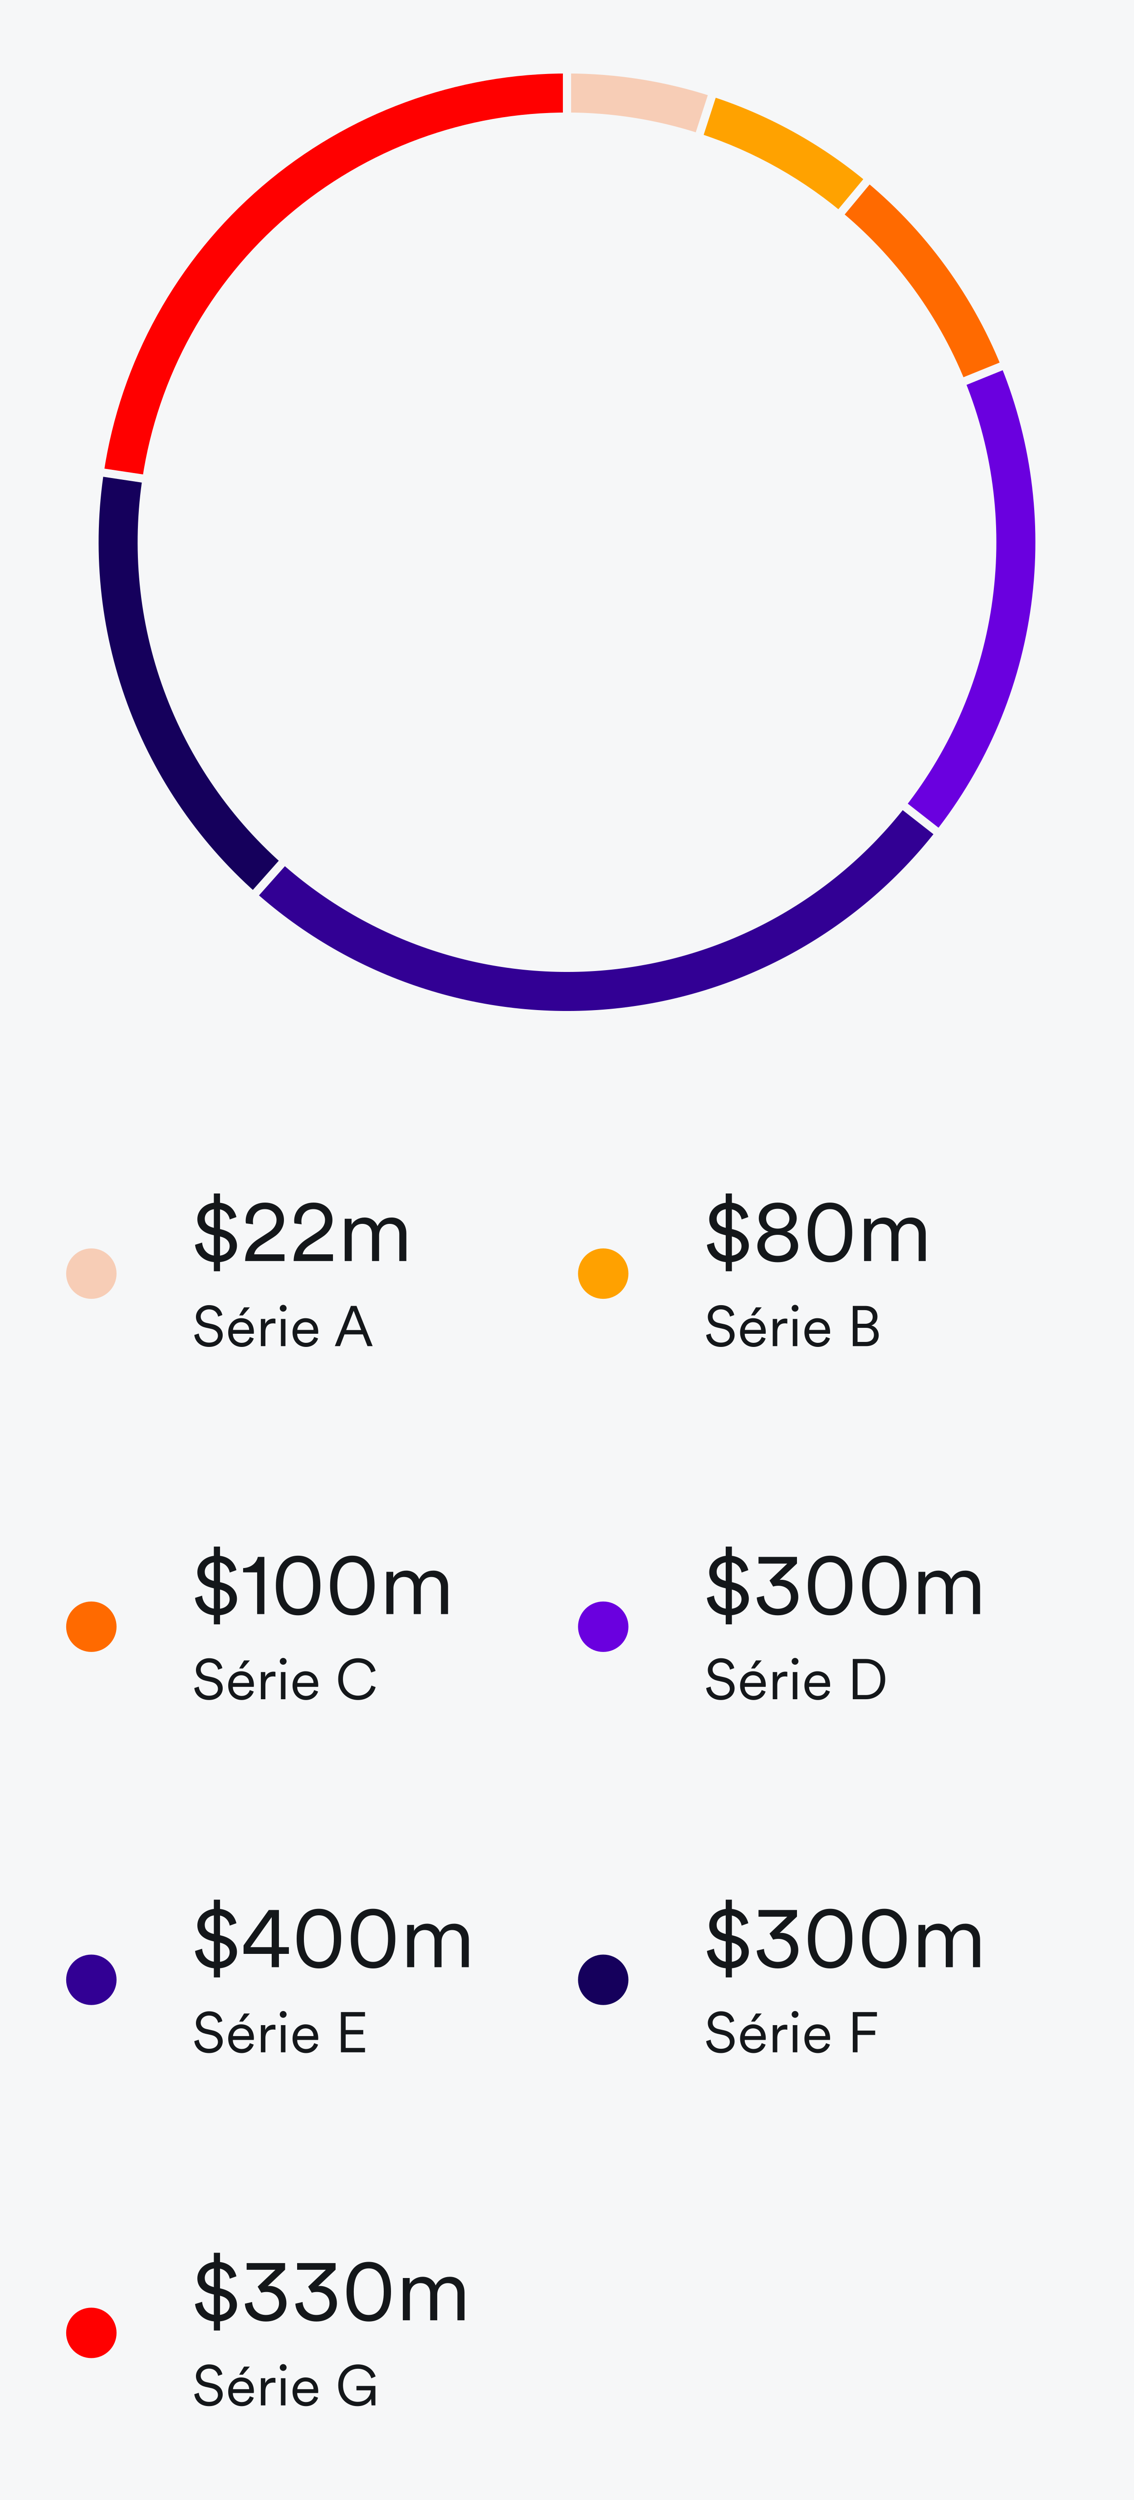
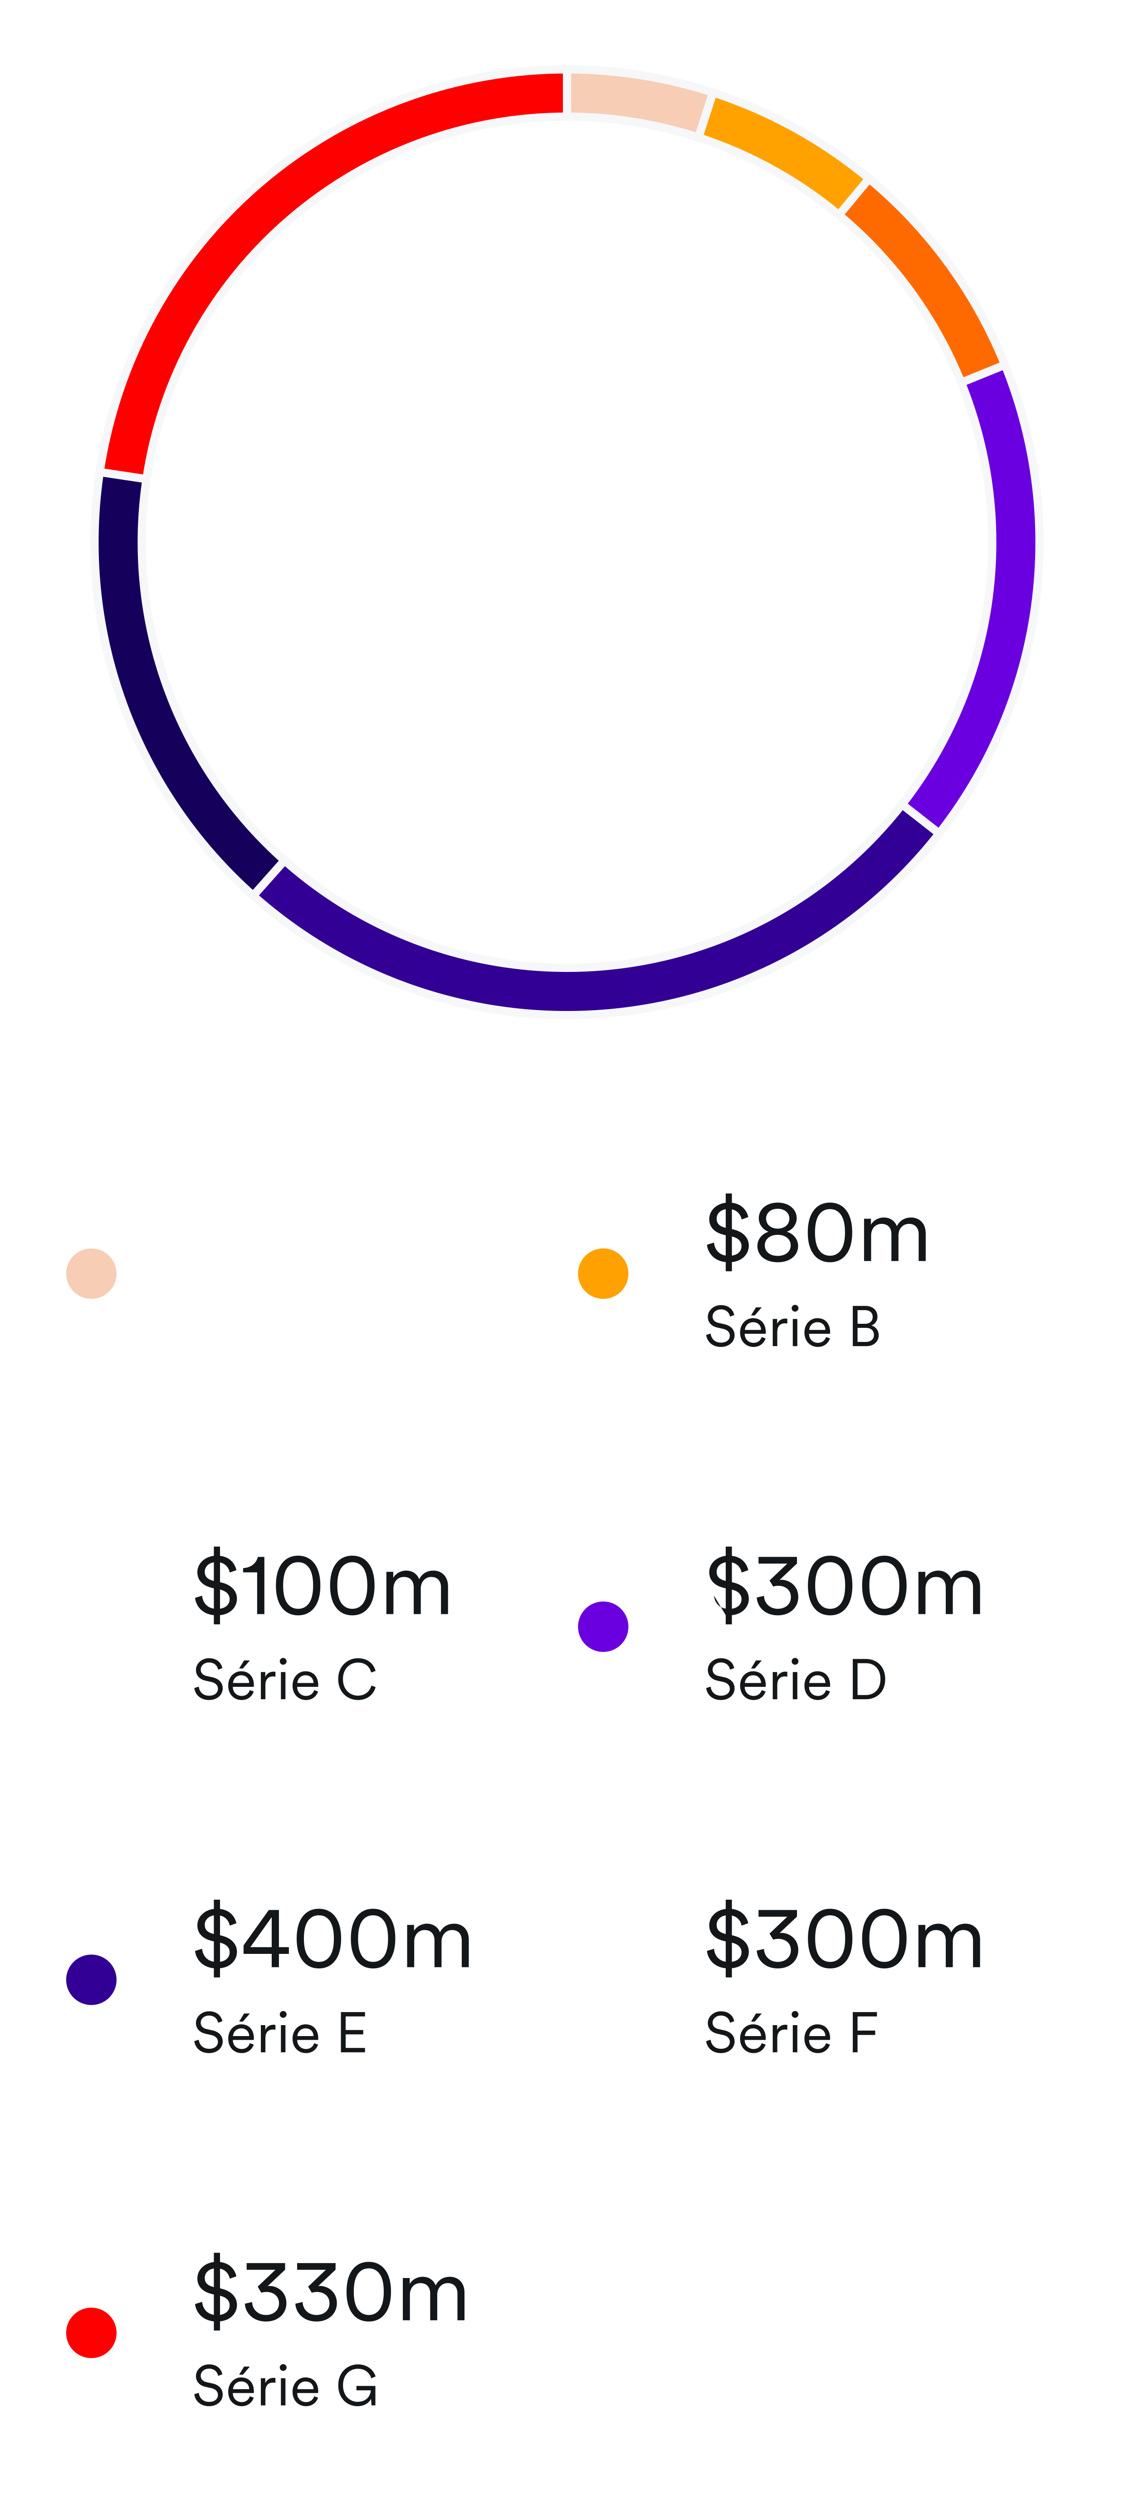
<svg xmlns="http://www.w3.org/2000/svg" width="360" height="793" viewBox="0 0 360 793" fill="none">
-   <rect width="360" height="793.001" fill="#F6F7F8" />
  <path d="M226.353 29.341C245.487 35.559 263.174 45.561 278.363 58.754L268.527 70.079C254.857 58.205 238.938 49.203 221.717 43.607L226.353 29.341Z" fill="#FFA200" stroke="#F6F7F8" stroke-width="2.614" />
  <path d="M275.907 56.666C296.341 73.658 311.894 95.774 320.974 120.751L306.876 125.876C298.704 103.397 284.707 83.492 266.316 68.199L275.907 56.666Z" fill="#FF6A00" stroke="#F6F7F8" stroke-width="2.614" />
  <path d="M319.046 115.73C329.123 140.631 332.328 167.782 328.326 194.346C324.324 220.909 313.262 245.911 296.296 266.738L284.666 257.264C299.936 238.52 309.892 216.018 313.494 192.111C317.095 168.204 314.211 143.768 305.141 121.357L319.046 115.73Z" fill="#6A00DF" stroke="#F6F7F8" stroke-width="2.614" />
  <path d="M82.207 285.739C62.819 269.069 48.015 247.721 39.199 223.72C30.383 199.72 27.848 173.864 31.835 148.608L46.652 150.948C43.063 173.678 45.344 196.948 53.279 218.548C61.213 240.149 74.537 259.362 91.986 274.365L82.207 285.739Z" fill="#15005C" stroke="#F6F7F8" stroke-width="2.614" />
  <path d="M298.169 264.39C285.548 280.534 269.753 293.92 251.758 303.723C233.763 313.525 213.951 319.537 193.543 321.387C173.135 323.237 152.564 320.886 133.1 314.479C113.636 308.072 95.691 297.745 80.372 284.135L90.335 272.921C104.122 285.171 120.272 294.465 137.79 300.232C155.308 305.998 173.821 308.114 192.188 306.449C210.556 304.784 228.387 299.373 244.582 290.55C260.777 281.728 274.993 269.68 286.352 255.151L298.169 264.39Z" fill="#320094" stroke="#F6F7F8" stroke-width="2.614" />
  <path d="M31.66 149.748C37.009 114.089 55.024 81.549 82.407 58.089C109.79 34.629 144.708 21.818 180.765 22.002L180.689 37.002C148.237 36.836 116.811 48.366 92.166 69.48C67.522 90.595 51.308 119.88 46.494 151.973L31.66 149.748Z" fill="#FF0000" stroke="#F6F7F8" stroke-width="2.614" />
  <path d="M180 22C195.74 22 211.383 24.477 226.353 29.341L221.717 43.607C208.244 39.23 194.166 37 180 37V22Z" fill="#F7CDB6" stroke="#F6F7F8" stroke-width="2.614" />
  <circle cx="29" cy="404" r="8" fill="#F7CDB6" />
-   <path d="M69.848 403.248H67.888V400.336C64.136 400 62.204 397.368 61.924 394.848L64.164 394.148C64.332 396.08 65.536 397.928 67.888 398.264V391.824L67.104 391.628C64.472 390.956 62.652 389.388 62.652 386.7C62.652 384.04 64.864 381.856 67.888 381.52V378.58H69.848V381.52C73.18 381.912 74.58 384.096 75.056 386.056L72.928 386.812C72.704 385.496 71.752 384.012 69.848 383.62V389.864L70.408 390.004C73.348 390.732 75.224 392.58 75.224 395.128C75.224 397.676 73.292 400 69.848 400.336V403.248ZM72.9 395.268C72.9 393.868 71.948 392.748 70.044 392.272L69.848 392.216V398.292C71.892 397.984 72.9 396.752 72.9 395.268ZM65.004 386.588C65.004 387.96 65.76 388.94 67.664 389.416L67.888 389.472V383.564C66.152 383.844 65.004 385.02 65.004 386.588ZM80.371 388.352L78.075 388.072C78.019 387.82 77.99 387.512 77.99 387.26C77.99 384.152 80.258 381.464 84.15 381.464C87.903 381.464 90.142 383.956 90.142 386.952C90.142 389.332 88.799 391.208 86.727 392.524L83.002 394.904C81.91 395.604 80.903 396.556 80.678 397.872H90.311V400H77.823C77.879 397.2 78.999 394.96 81.91 393.084L85.159 390.984C86.922 389.864 87.79 388.576 87.79 386.98C87.79 385.188 86.502 383.536 84.094 383.536C81.63 383.536 80.287 385.244 80.287 387.484C80.287 387.792 80.314 388.128 80.371 388.352ZM95.766 388.352L93.47 388.072C93.414 387.82 93.386 387.512 93.386 387.26C93.386 384.152 95.654 381.464 99.546 381.464C103.298 381.464 105.538 383.956 105.538 386.952C105.538 389.332 104.194 391.208 102.122 392.524L98.398 394.904C97.306 395.604 96.298 396.556 96.074 397.872H105.706V400H93.218C93.274 397.2 94.394 394.96 97.306 393.084L100.554 390.984C102.318 389.864 103.186 388.576 103.186 386.98C103.186 385.188 101.898 383.536 99.49 383.536C97.026 383.536 95.682 385.244 95.682 387.484C95.682 387.792 95.71 388.128 95.766 388.352ZM111.61 386.588V388.492C112.366 387.092 113.99 386.196 115.726 386.196C117.574 386.196 119.17 387.176 119.842 388.94C120.794 387.036 122.474 386.196 124.378 386.196C126.814 386.196 128.998 387.876 128.998 391.236V400H126.758V391.488C126.758 389.64 125.778 388.212 123.678 388.212C121.69 388.212 120.346 389.836 120.346 391.852V400H118.106V391.488C118.106 389.64 117.126 388.212 114.998 388.212C112.982 388.212 111.666 389.78 111.666 391.88V400H109.426V386.588H111.61ZM70.594 417.136L69.244 417.622C69.046 416.542 68.2 415.354 66.364 415.336C64.888 415.336 63.718 416.308 63.718 417.604C63.718 418.63 64.384 419.368 65.554 419.62L67.426 420.034C69.478 420.484 70.702 421.762 70.702 423.562C70.702 425.524 69.028 427.252 66.364 427.252C63.412 427.252 61.918 425.326 61.684 423.454L63.106 423.004C63.25 424.516 64.348 425.884 66.364 425.884C68.2 425.884 69.19 424.912 69.19 423.688C69.19 422.644 68.47 421.834 67.12 421.528L65.248 421.114C63.484 420.718 62.206 419.566 62.206 417.694C62.206 415.696 64.042 413.986 66.346 413.986C69.1 413.986 70.27 415.66 70.594 417.136ZM79.322 414.688L77.108 417.262H75.92L77.486 414.688H79.322ZM73.958 421.852H79.106C79.07 420.484 78.188 419.404 76.55 419.404C75.056 419.404 74.048 420.574 73.958 421.852ZM79.304 424.102L80.546 424.552C80.06 426.046 78.71 427.252 76.712 427.252C74.408 427.252 72.446 425.56 72.446 422.662C72.446 419.944 74.354 418.126 76.532 418.126C79.142 418.126 80.6 419.944 80.6 422.572C80.6 422.752 80.582 422.95 80.564 423.076H73.922V423.148C73.922 424.786 75.164 425.956 76.712 425.956C78.17 425.956 78.962 425.128 79.304 424.102ZM87.44 418.324V419.854C87.206 419.782 86.936 419.764 86.684 419.764C85.244 419.764 84.254 420.592 84.254 422.536V427H82.814V418.378H84.218V419.926C84.776 418.666 85.874 418.252 86.828 418.252C87.062 418.252 87.314 418.288 87.44 418.324ZM90.618 427H89.178V418.378H90.618V427ZM88.818 414.976C88.818 414.382 89.304 413.896 89.898 413.896C90.492 413.896 90.978 414.382 90.978 414.976C90.978 415.57 90.492 416.056 89.898 416.056C89.304 416.056 88.818 415.57 88.818 414.976ZM94.386 421.852H99.534C99.498 420.484 98.616 419.404 96.978 419.404C95.484 419.404 94.476 420.574 94.386 421.852ZM99.732 424.102L100.974 424.552C100.488 426.046 99.138 427.252 97.14 427.252C94.836 427.252 92.874 425.56 92.874 422.662C92.874 419.944 94.782 418.126 96.96 418.126C99.57 418.126 101.028 419.944 101.028 422.572C101.028 422.752 101.01 422.95 100.992 423.076H94.35V423.148C94.35 424.786 95.592 425.956 97.14 425.956C98.598 425.956 99.39 425.128 99.732 424.102ZM116.663 427L115.205 423.274H109.355L107.933 427H106.295L111.407 414.238H113.171L118.301 427H116.663ZM112.271 415.786L109.895 421.888H114.665L112.271 415.786Z" fill="#14171A" />
  <circle cx="191.5" cy="404" r="8" fill="#FFA100" />
  <path d="M232.348 403.248H230.388V400.336C226.636 400 224.704 397.368 224.424 394.848L226.664 394.148C226.832 396.08 228.036 397.928 230.388 398.264V391.824L229.604 391.628C226.972 390.956 225.152 389.388 225.152 386.7C225.152 384.04 227.364 381.856 230.388 381.52V378.58H232.348V381.52C235.68 381.912 237.08 384.096 237.556 386.056L235.428 386.812C235.204 385.496 234.252 384.012 232.348 383.62V389.864L232.908 390.004C235.848 390.732 237.724 392.58 237.724 395.128C237.724 397.676 235.792 400 232.348 400.336V403.248ZM235.4 395.268C235.4 393.868 234.448 392.748 232.544 392.272L232.348 392.216V398.292C234.392 397.984 235.4 396.752 235.4 395.268ZM227.504 386.588C227.504 387.96 228.26 388.94 230.164 389.416L230.388 389.472V383.564C228.652 383.844 227.504 385.02 227.504 386.588ZM246.903 389.724C249.031 389.724 250.599 388.436 250.599 386.56C250.599 384.768 249.143 383.424 246.903 383.424C244.635 383.424 243.207 384.768 243.207 386.56C243.207 388.436 244.747 389.724 246.903 389.724ZM246.903 398.376C249.507 398.376 251.019 396.892 251.019 395.044C251.019 393.196 249.507 391.684 246.903 391.684C244.271 391.684 242.787 393.196 242.787 395.044C242.787 396.892 244.271 398.376 246.903 398.376ZM246.903 400.392C242.815 400.392 240.435 398.096 240.435 395.24C240.435 393 241.975 391.348 243.991 390.704C242.255 390.116 240.883 388.464 240.883 386.42C240.883 383.536 243.431 381.464 246.903 381.464C250.375 381.464 252.923 383.536 252.923 386.42C252.923 388.436 251.551 390.116 249.787 390.704C251.803 391.32 253.371 393 253.371 395.24C253.371 398.096 250.991 400.392 246.903 400.392ZM263.489 398.32C264.833 398.32 265.813 397.816 266.541 397.032C267.745 395.772 268.249 393.672 268.249 390.928C268.249 388.184 267.745 386.084 266.541 384.824C265.813 384.04 264.833 383.536 263.489 383.536C262.145 383.536 261.165 384.04 260.437 384.824C259.233 386.084 258.729 388.184 258.729 390.928C258.729 393.672 259.233 395.772 260.437 397.032C261.165 397.816 262.145 398.32 263.489 398.32ZM263.489 400.392C261.025 400.392 259.261 399.3 258.113 397.62C256.853 395.8 256.433 393.392 256.433 390.928C256.433 388.464 256.853 386.056 258.113 384.236C259.261 382.556 261.025 381.464 263.489 381.464C265.953 381.464 267.717 382.556 268.865 384.236C270.125 386.056 270.545 388.464 270.545 390.928C270.545 393.392 270.125 395.8 268.865 397.62C267.717 399.3 265.953 400.392 263.489 400.392ZM276.489 386.588V388.492C277.245 387.092 278.869 386.196 280.605 386.196C282.453 386.196 284.049 387.176 284.721 388.94C285.673 387.036 287.353 386.196 289.257 386.196C291.693 386.196 293.877 387.876 293.877 391.236V400H291.637V391.488C291.637 389.64 290.657 388.212 288.557 388.212C286.569 388.212 285.225 389.836 285.225 391.852V400H282.985V391.488C282.985 389.64 282.005 388.212 279.877 388.212C277.861 388.212 276.545 389.78 276.545 391.88V400H274.305V386.588H276.489ZM233.094 417.136L231.744 417.622C231.546 416.542 230.7 415.354 228.864 415.336C227.388 415.336 226.218 416.308 226.218 417.604C226.218 418.63 226.884 419.368 228.054 419.62L229.926 420.034C231.978 420.484 233.202 421.762 233.202 423.562C233.202 425.524 231.528 427.252 228.864 427.252C225.912 427.252 224.418 425.326 224.184 423.454L225.606 423.004C225.75 424.516 226.848 425.884 228.864 425.884C230.7 425.884 231.69 424.912 231.69 423.688C231.69 422.644 230.97 421.834 229.62 421.528L227.748 421.114C225.984 420.718 224.706 419.566 224.706 417.694C224.706 415.696 226.542 413.986 228.846 413.986C231.6 413.986 232.77 415.66 233.094 417.136ZM241.822 414.688L239.608 417.262H238.42L239.986 414.688H241.822ZM236.458 421.852H241.606C241.57 420.484 240.688 419.404 239.05 419.404C237.556 419.404 236.548 420.574 236.458 421.852ZM241.804 424.102L243.046 424.552C242.56 426.046 241.21 427.252 239.212 427.252C236.908 427.252 234.946 425.56 234.946 422.662C234.946 419.944 236.854 418.126 239.032 418.126C241.642 418.126 243.1 419.944 243.1 422.572C243.1 422.752 243.082 422.95 243.064 423.076H236.422V423.148C236.422 424.786 237.664 425.956 239.212 425.956C240.67 425.956 241.462 425.128 241.804 424.102ZM249.94 418.324V419.854C249.706 419.782 249.436 419.764 249.184 419.764C247.744 419.764 246.754 420.592 246.754 422.536V427H245.314V418.378H246.718V419.926C247.276 418.666 248.374 418.252 249.328 418.252C249.562 418.252 249.814 418.288 249.94 418.324ZM253.118 427H251.678V418.378H253.118V427ZM251.318 414.976C251.318 414.382 251.804 413.896 252.398 413.896C252.992 413.896 253.478 414.382 253.478 414.976C253.478 415.57 252.992 416.056 252.398 416.056C251.804 416.056 251.318 415.57 251.318 414.976ZM256.886 421.852H262.034C261.998 420.484 261.116 419.404 259.478 419.404C257.984 419.404 256.976 420.574 256.886 421.852ZM262.232 424.102L263.474 424.552C262.988 426.046 261.638 427.252 259.64 427.252C257.336 427.252 255.374 425.56 255.374 422.662C255.374 419.944 257.282 418.126 259.46 418.126C262.07 418.126 263.528 419.944 263.528 422.572C263.528 422.752 263.51 422.95 263.492 423.076H256.85V423.148C256.85 424.786 258.092 425.956 259.64 425.956C261.098 425.956 261.89 425.128 262.232 424.102ZM270.726 414.238H274.704C277.134 414.238 278.556 415.66 278.556 417.676C278.556 419.044 277.764 420.052 276.63 420.448C278.07 420.808 278.952 422.104 278.952 423.544C278.952 425.56 277.368 427 275.028 427H270.726V414.238ZM272.238 419.908H274.704C276.108 419.908 277.044 419.008 277.044 417.748C277.044 416.416 276.108 415.57 274.506 415.57H272.238V419.908ZM272.238 425.668H274.848C276.396 425.668 277.44 424.804 277.44 423.454C277.44 422.122 276.522 421.204 274.974 421.204H272.238V425.668Z" fill="#14171A" />
-   <circle cx="29" cy="516" r="8" fill="#FF6A00" />
  <path d="M69.848 515.248H67.888V512.336C64.136 512 62.204 509.368 61.924 506.848L64.164 506.148C64.332 508.08 65.536 509.928 67.888 510.264V503.824L67.104 503.628C64.472 502.956 62.652 501.388 62.652 498.7C62.652 496.04 64.864 493.856 67.888 493.52V490.58H69.848V493.52C73.18 493.912 74.58 496.096 75.056 498.056L72.928 498.812C72.704 497.496 71.752 496.012 69.848 495.62V501.864L70.408 502.004C73.348 502.732 75.224 504.58 75.224 507.128C75.224 509.676 73.292 512 69.848 512.336V515.248ZM72.9 507.268C72.9 505.868 71.948 504.748 70.044 504.272L69.848 504.216V510.292C71.892 509.984 72.9 508.752 72.9 507.268ZM65.004 498.588C65.004 499.96 65.76 500.94 67.664 501.416L67.888 501.472V495.564C66.152 495.844 65.004 497.02 65.004 498.588ZM83.927 512H81.63V498.756H77.178V497.412C79.698 497.3 81.406 495.816 81.855 493.856H83.927V512ZM94.645 510.32C95.989 510.32 96.969 509.816 97.697 509.032C98.901 507.772 99.405 505.672 99.405 502.928C99.405 500.184 98.901 498.084 97.697 496.824C96.969 496.04 95.989 495.536 94.645 495.536C93.301 495.536 92.321 496.04 91.593 496.824C90.389 498.084 89.885 500.184 89.885 502.928C89.885 505.672 90.389 507.772 91.593 509.032C92.321 509.816 93.301 510.32 94.645 510.32ZM94.645 512.392C92.181 512.392 90.417 511.3 89.269 509.62C88.009 507.8 87.589 505.392 87.589 502.928C87.589 500.464 88.009 498.056 89.269 496.236C90.417 494.556 92.181 493.464 94.645 493.464C97.109 493.464 98.873 494.556 100.021 496.236C101.281 498.056 101.701 500.464 101.701 502.928C101.701 505.392 101.281 507.8 100.021 509.62C98.873 511.3 97.109 512.392 94.645 512.392ZM111.845 510.32C113.189 510.32 114.169 509.816 114.897 509.032C116.101 507.772 116.605 505.672 116.605 502.928C116.605 500.184 116.101 498.084 114.897 496.824C114.169 496.04 113.189 495.536 111.845 495.536C110.501 495.536 109.521 496.04 108.793 496.824C107.589 498.084 107.085 500.184 107.085 502.928C107.085 505.672 107.589 507.772 108.793 509.032C109.521 509.816 110.501 510.32 111.845 510.32ZM111.845 512.392C109.381 512.392 107.617 511.3 106.469 509.62C105.209 507.8 104.789 505.392 104.789 502.928C104.789 500.464 105.209 498.056 106.469 496.236C107.617 494.556 109.381 493.464 111.845 493.464C114.309 493.464 116.073 494.556 117.221 496.236C118.481 498.056 118.901 500.464 118.901 502.928C118.901 505.392 118.481 507.8 117.221 509.62C116.073 511.3 114.309 512.392 111.845 512.392ZM124.846 498.588V500.492C125.602 499.092 127.226 498.196 128.962 498.196C130.81 498.196 132.406 499.176 133.078 500.94C134.03 499.036 135.71 498.196 137.614 498.196C140.05 498.196 142.234 499.876 142.234 503.236V512H139.994V503.488C139.994 501.64 139.014 500.212 136.914 500.212C134.926 500.212 133.582 501.836 133.582 503.852V512H131.342V503.488C131.342 501.64 130.362 500.212 128.234 500.212C126.218 500.212 124.902 501.78 124.902 503.88V512H122.662V498.588H124.846ZM70.594 529.136L69.244 529.622C69.046 528.542 68.2 527.354 66.364 527.336C64.888 527.336 63.718 528.308 63.718 529.604C63.718 530.63 64.384 531.368 65.554 531.62L67.426 532.034C69.478 532.484 70.702 533.762 70.702 535.562C70.702 537.524 69.028 539.252 66.364 539.252C63.412 539.252 61.918 537.326 61.684 535.454L63.106 535.004C63.25 536.516 64.348 537.884 66.364 537.884C68.2 537.884 69.19 536.912 69.19 535.688C69.19 534.644 68.47 533.834 67.12 533.528L65.248 533.114C63.484 532.718 62.206 531.566 62.206 529.694C62.206 527.696 64.042 525.986 66.346 525.986C69.1 525.986 70.27 527.66 70.594 529.136ZM79.322 526.688L77.108 529.262H75.92L77.486 526.688H79.322ZM73.958 533.852H79.106C79.07 532.484 78.188 531.404 76.55 531.404C75.056 531.404 74.048 532.574 73.958 533.852ZM79.304 536.102L80.546 536.552C80.06 538.046 78.71 539.252 76.712 539.252C74.408 539.252 72.446 537.56 72.446 534.662C72.446 531.944 74.354 530.126 76.532 530.126C79.142 530.126 80.6 531.944 80.6 534.572C80.6 534.752 80.582 534.95 80.564 535.076H73.922V535.148C73.922 536.786 75.164 537.956 76.712 537.956C78.17 537.956 78.962 537.128 79.304 536.102ZM87.44 530.324V531.854C87.206 531.782 86.936 531.764 86.684 531.764C85.244 531.764 84.254 532.592 84.254 534.536V539H82.814V530.378H84.218V531.926C84.776 530.666 85.874 530.252 86.828 530.252C87.062 530.252 87.314 530.288 87.44 530.324ZM90.618 539H89.178V530.378H90.618V539ZM88.818 526.976C88.818 526.382 89.304 525.896 89.898 525.896C90.492 525.896 90.978 526.382 90.978 526.976C90.978 527.57 90.492 528.056 89.898 528.056C89.304 528.056 88.818 527.57 88.818 526.976ZM94.386 533.852H99.534C99.498 532.484 98.616 531.404 96.978 531.404C95.484 531.404 94.476 532.574 94.386 533.852ZM99.732 536.102L100.974 536.552C100.488 538.046 99.138 539.252 97.14 539.252C94.836 539.252 92.874 537.56 92.874 534.662C92.874 531.944 94.782 530.126 96.96 530.126C99.57 530.126 101.028 531.944 101.028 534.572C101.028 534.752 101.01 534.95 100.992 535.076H94.35V535.148C94.35 536.786 95.592 537.956 97.14 537.956C98.598 537.956 99.39 537.128 99.732 536.102ZM113.644 539.252C110.404 539.252 107.362 536.876 107.362 532.61C107.362 528.344 110.494 525.986 113.644 525.986C116.542 525.986 118.594 527.588 119.224 530.036L117.82 530.522C117.334 528.524 115.822 527.372 113.644 527.372C111.214 527.372 108.874 529.154 108.874 532.61C108.874 536.084 111.214 537.866 113.644 537.866C115.912 537.866 117.388 536.498 117.91 534.662L119.242 535.148C118.594 537.542 116.56 539.252 113.644 539.252Z" fill="#14171A" />
  <circle cx="191.5" cy="516" r="8" fill="#6A00DF" />
-   <path d="M232.348 515.248H230.388V512.336C226.636 512 224.704 509.368 224.424 506.848L226.664 506.148C226.832 508.08 228.036 509.928 230.388 510.264V503.824L229.604 503.628C226.972 502.956 225.152 501.388 225.152 498.7C225.152 496.04 227.364 493.856 230.388 493.52V490.58H232.348V493.52C235.68 493.912 237.08 496.096 237.556 498.056L235.428 498.812C235.204 497.496 234.252 496.012 232.348 495.62V501.864L232.908 502.004C235.848 502.732 237.724 504.58 237.724 507.128C237.724 509.676 235.792 512 232.348 512.336V515.248ZM235.4 507.268C235.4 505.868 234.448 504.748 232.544 504.272L232.348 504.216V510.292C234.392 509.984 235.4 508.752 235.4 507.268ZM227.504 498.588C227.504 499.96 228.26 500.94 230.164 501.416L230.388 501.472V495.564C228.652 495.844 227.504 497.02 227.504 498.588ZM245.447 503.264L244.299 501.332L249.927 495.984H240.799V493.856H253.007V495.956L247.491 501.164C247.631 501.136 247.855 501.108 248.023 501.108C250.627 501.108 253.427 503.012 253.427 506.596C253.427 509.676 251.019 512.392 246.931 512.392C242.899 512.392 240.407 509.76 240.239 506.736L242.535 506.204C242.647 508.752 244.579 510.32 246.903 510.32C249.479 510.32 251.075 508.696 251.075 506.624C251.075 504.16 249.115 503.012 247.099 503.012C246.511 503.012 245.951 503.096 245.447 503.264ZM263.543 510.32C264.887 510.32 265.867 509.816 266.595 509.032C267.799 507.772 268.303 505.672 268.303 502.928C268.303 500.184 267.799 498.084 266.595 496.824C265.867 496.04 264.887 495.536 263.543 495.536C262.199 495.536 261.219 496.04 260.491 496.824C259.287 498.084 258.783 500.184 258.783 502.928C258.783 505.672 259.287 507.772 260.491 509.032C261.219 509.816 262.199 510.32 263.543 510.32ZM263.543 512.392C261.079 512.392 259.315 511.3 258.167 509.62C256.907 507.8 256.487 505.392 256.487 502.928C256.487 500.464 256.907 498.056 258.167 496.236C259.315 494.556 261.079 493.464 263.543 493.464C266.007 493.464 267.771 494.556 268.919 496.236C270.179 498.056 270.599 500.464 270.599 502.928C270.599 505.392 270.179 507.8 268.919 509.62C267.771 511.3 266.007 512.392 263.543 512.392ZM280.744 510.32C282.088 510.32 283.068 509.816 283.796 509.032C285 507.772 285.504 505.672 285.504 502.928C285.504 500.184 285 498.084 283.796 496.824C283.068 496.04 282.088 495.536 280.744 495.536C279.4 495.536 278.42 496.04 277.692 496.824C276.488 498.084 275.984 500.184 275.984 502.928C275.984 505.672 276.488 507.772 277.692 509.032C278.42 509.816 279.4 510.32 280.744 510.32ZM280.744 512.392C278.28 512.392 276.516 511.3 275.368 509.62C274.108 507.8 273.688 505.392 273.688 502.928C273.688 500.464 274.108 498.056 275.368 496.236C276.516 494.556 278.28 493.464 280.744 493.464C283.208 493.464 284.972 494.556 286.12 496.236C287.38 498.056 287.8 500.464 287.8 502.928C287.8 505.392 287.38 507.8 286.12 509.62C284.972 511.3 283.208 512.392 280.744 512.392ZM293.744 498.588V500.492C294.5 499.092 296.124 498.196 297.86 498.196C299.708 498.196 301.304 499.176 301.976 500.94C302.928 499.036 304.608 498.196 306.512 498.196C308.948 498.196 311.132 499.876 311.132 503.236V512H308.892V503.488C308.892 501.64 307.912 500.212 305.812 500.212C303.824 500.212 302.48 501.836 302.48 503.852V512H300.24V503.488C300.24 501.64 299.26 500.212 297.132 500.212C295.116 500.212 293.8 501.78 293.8 503.88V512H291.56V498.588H293.744ZM233.094 529.136L231.744 529.622C231.546 528.542 230.7 527.354 228.864 527.336C227.388 527.336 226.218 528.308 226.218 529.604C226.218 530.63 226.884 531.368 228.054 531.62L229.926 532.034C231.978 532.484 233.202 533.762 233.202 535.562C233.202 537.524 231.528 539.252 228.864 539.252C225.912 539.252 224.418 537.326 224.184 535.454L225.606 535.004C225.75 536.516 226.848 537.884 228.864 537.884C230.7 537.884 231.69 536.912 231.69 535.688C231.69 534.644 230.97 533.834 229.62 533.528L227.748 533.114C225.984 532.718 224.706 531.566 224.706 529.694C224.706 527.696 226.542 525.986 228.846 525.986C231.6 525.986 232.77 527.66 233.094 529.136ZM241.822 526.688L239.608 529.262H238.42L239.986 526.688H241.822ZM236.458 533.852H241.606C241.57 532.484 240.688 531.404 239.05 531.404C237.556 531.404 236.548 532.574 236.458 533.852ZM241.804 536.102L243.046 536.552C242.56 538.046 241.21 539.252 239.212 539.252C236.908 539.252 234.946 537.56 234.946 534.662C234.946 531.944 236.854 530.126 239.032 530.126C241.642 530.126 243.1 531.944 243.1 534.572C243.1 534.752 243.082 534.95 243.064 535.076H236.422V535.148C236.422 536.786 237.664 537.956 239.212 537.956C240.67 537.956 241.462 537.128 241.804 536.102ZM249.94 530.324V531.854C249.706 531.782 249.436 531.764 249.184 531.764C247.744 531.764 246.754 532.592 246.754 534.536V539H245.314V530.378H246.718V531.926C247.276 530.666 248.374 530.252 249.328 530.252C249.562 530.252 249.814 530.288 249.94 530.324ZM253.118 539H251.678V530.378H253.118V539ZM251.318 526.976C251.318 526.382 251.804 525.896 252.398 525.896C252.992 525.896 253.478 526.382 253.478 526.976C253.478 527.57 252.992 528.056 252.398 528.056C251.804 528.056 251.318 527.57 251.318 526.976ZM256.886 533.852H262.034C261.998 532.484 261.116 531.404 259.478 531.404C257.984 531.404 256.976 532.574 256.886 533.852ZM262.232 536.102L263.474 536.552C262.988 538.046 261.638 539.252 259.64 539.252C257.336 539.252 255.374 537.56 255.374 534.662C255.374 531.944 257.282 530.126 259.46 530.126C262.07 530.126 263.528 531.944 263.528 534.572C263.528 534.752 263.51 534.95 263.492 535.076H256.85V535.148C256.85 536.786 258.092 537.956 259.64 537.956C261.098 537.956 261.89 537.128 262.232 536.102ZM272.238 537.668H274.92C277.404 537.668 279.51 535.994 279.51 532.646C279.51 529.28 277.44 527.57 274.956 527.57H272.238V537.668ZM274.92 539H270.726V526.238H274.956C278.196 526.238 281.022 528.452 281.022 532.646C281.022 536.822 278.16 539 274.92 539Z" fill="#14171A" />
+   <path d="M232.348 515.248H230.388V512.336L226.664 506.148C226.832 508.08 228.036 509.928 230.388 510.264V503.824L229.604 503.628C226.972 502.956 225.152 501.388 225.152 498.7C225.152 496.04 227.364 493.856 230.388 493.52V490.58H232.348V493.52C235.68 493.912 237.08 496.096 237.556 498.056L235.428 498.812C235.204 497.496 234.252 496.012 232.348 495.62V501.864L232.908 502.004C235.848 502.732 237.724 504.58 237.724 507.128C237.724 509.676 235.792 512 232.348 512.336V515.248ZM235.4 507.268C235.4 505.868 234.448 504.748 232.544 504.272L232.348 504.216V510.292C234.392 509.984 235.4 508.752 235.4 507.268ZM227.504 498.588C227.504 499.96 228.26 500.94 230.164 501.416L230.388 501.472V495.564C228.652 495.844 227.504 497.02 227.504 498.588ZM245.447 503.264L244.299 501.332L249.927 495.984H240.799V493.856H253.007V495.956L247.491 501.164C247.631 501.136 247.855 501.108 248.023 501.108C250.627 501.108 253.427 503.012 253.427 506.596C253.427 509.676 251.019 512.392 246.931 512.392C242.899 512.392 240.407 509.76 240.239 506.736L242.535 506.204C242.647 508.752 244.579 510.32 246.903 510.32C249.479 510.32 251.075 508.696 251.075 506.624C251.075 504.16 249.115 503.012 247.099 503.012C246.511 503.012 245.951 503.096 245.447 503.264ZM263.543 510.32C264.887 510.32 265.867 509.816 266.595 509.032C267.799 507.772 268.303 505.672 268.303 502.928C268.303 500.184 267.799 498.084 266.595 496.824C265.867 496.04 264.887 495.536 263.543 495.536C262.199 495.536 261.219 496.04 260.491 496.824C259.287 498.084 258.783 500.184 258.783 502.928C258.783 505.672 259.287 507.772 260.491 509.032C261.219 509.816 262.199 510.32 263.543 510.32ZM263.543 512.392C261.079 512.392 259.315 511.3 258.167 509.62C256.907 507.8 256.487 505.392 256.487 502.928C256.487 500.464 256.907 498.056 258.167 496.236C259.315 494.556 261.079 493.464 263.543 493.464C266.007 493.464 267.771 494.556 268.919 496.236C270.179 498.056 270.599 500.464 270.599 502.928C270.599 505.392 270.179 507.8 268.919 509.62C267.771 511.3 266.007 512.392 263.543 512.392ZM280.744 510.32C282.088 510.32 283.068 509.816 283.796 509.032C285 507.772 285.504 505.672 285.504 502.928C285.504 500.184 285 498.084 283.796 496.824C283.068 496.04 282.088 495.536 280.744 495.536C279.4 495.536 278.42 496.04 277.692 496.824C276.488 498.084 275.984 500.184 275.984 502.928C275.984 505.672 276.488 507.772 277.692 509.032C278.42 509.816 279.4 510.32 280.744 510.32ZM280.744 512.392C278.28 512.392 276.516 511.3 275.368 509.62C274.108 507.8 273.688 505.392 273.688 502.928C273.688 500.464 274.108 498.056 275.368 496.236C276.516 494.556 278.28 493.464 280.744 493.464C283.208 493.464 284.972 494.556 286.12 496.236C287.38 498.056 287.8 500.464 287.8 502.928C287.8 505.392 287.38 507.8 286.12 509.62C284.972 511.3 283.208 512.392 280.744 512.392ZM293.744 498.588V500.492C294.5 499.092 296.124 498.196 297.86 498.196C299.708 498.196 301.304 499.176 301.976 500.94C302.928 499.036 304.608 498.196 306.512 498.196C308.948 498.196 311.132 499.876 311.132 503.236V512H308.892V503.488C308.892 501.64 307.912 500.212 305.812 500.212C303.824 500.212 302.48 501.836 302.48 503.852V512H300.24V503.488C300.24 501.64 299.26 500.212 297.132 500.212C295.116 500.212 293.8 501.78 293.8 503.88V512H291.56V498.588H293.744ZM233.094 529.136L231.744 529.622C231.546 528.542 230.7 527.354 228.864 527.336C227.388 527.336 226.218 528.308 226.218 529.604C226.218 530.63 226.884 531.368 228.054 531.62L229.926 532.034C231.978 532.484 233.202 533.762 233.202 535.562C233.202 537.524 231.528 539.252 228.864 539.252C225.912 539.252 224.418 537.326 224.184 535.454L225.606 535.004C225.75 536.516 226.848 537.884 228.864 537.884C230.7 537.884 231.69 536.912 231.69 535.688C231.69 534.644 230.97 533.834 229.62 533.528L227.748 533.114C225.984 532.718 224.706 531.566 224.706 529.694C224.706 527.696 226.542 525.986 228.846 525.986C231.6 525.986 232.77 527.66 233.094 529.136ZM241.822 526.688L239.608 529.262H238.42L239.986 526.688H241.822ZM236.458 533.852H241.606C241.57 532.484 240.688 531.404 239.05 531.404C237.556 531.404 236.548 532.574 236.458 533.852ZM241.804 536.102L243.046 536.552C242.56 538.046 241.21 539.252 239.212 539.252C236.908 539.252 234.946 537.56 234.946 534.662C234.946 531.944 236.854 530.126 239.032 530.126C241.642 530.126 243.1 531.944 243.1 534.572C243.1 534.752 243.082 534.95 243.064 535.076H236.422V535.148C236.422 536.786 237.664 537.956 239.212 537.956C240.67 537.956 241.462 537.128 241.804 536.102ZM249.94 530.324V531.854C249.706 531.782 249.436 531.764 249.184 531.764C247.744 531.764 246.754 532.592 246.754 534.536V539H245.314V530.378H246.718V531.926C247.276 530.666 248.374 530.252 249.328 530.252C249.562 530.252 249.814 530.288 249.94 530.324ZM253.118 539H251.678V530.378H253.118V539ZM251.318 526.976C251.318 526.382 251.804 525.896 252.398 525.896C252.992 525.896 253.478 526.382 253.478 526.976C253.478 527.57 252.992 528.056 252.398 528.056C251.804 528.056 251.318 527.57 251.318 526.976ZM256.886 533.852H262.034C261.998 532.484 261.116 531.404 259.478 531.404C257.984 531.404 256.976 532.574 256.886 533.852ZM262.232 536.102L263.474 536.552C262.988 538.046 261.638 539.252 259.64 539.252C257.336 539.252 255.374 537.56 255.374 534.662C255.374 531.944 257.282 530.126 259.46 530.126C262.07 530.126 263.528 531.944 263.528 534.572C263.528 534.752 263.51 534.95 263.492 535.076H256.85V535.148C256.85 536.786 258.092 537.956 259.64 537.956C261.098 537.956 261.89 537.128 262.232 536.102ZM272.238 537.668H274.92C277.404 537.668 279.51 535.994 279.51 532.646C279.51 529.28 277.44 527.57 274.956 527.57H272.238V537.668ZM274.92 539H270.726V526.238H274.956C278.196 526.238 281.022 528.452 281.022 532.646C281.022 536.822 278.16 539 274.92 539Z" fill="#14171A" />
  <circle cx="29" cy="628" r="8" fill="#320094" />
  <path d="M69.848 627.248H67.888V624.336C64.136 624 62.204 621.368 61.924 618.848L64.164 618.148C64.332 620.08 65.536 621.928 67.888 622.264V615.824L67.104 615.628C64.472 614.956 62.652 613.388 62.652 610.7C62.652 608.04 64.864 605.856 67.888 605.52V602.58H69.848V605.52C73.18 605.912 74.58 608.096 75.056 610.056L72.928 610.812C72.704 609.496 71.752 608.012 69.848 607.62V613.864L70.408 614.004C73.348 614.732 75.224 616.58 75.224 619.128C75.224 621.676 73.292 624 69.848 624.336V627.248ZM72.9 619.268C72.9 617.868 71.948 616.748 70.044 616.272L69.848 616.216V622.292C71.892 621.984 72.9 620.752 72.9 619.268ZM65.004 610.588C65.004 611.96 65.76 612.94 67.664 613.416L67.888 613.472V607.564C66.152 607.844 65.004 609.02 65.004 610.588ZM77.319 619.772V617.084L85.326 605.856H88.546V617.644H91.71V619.772H88.546V624H86.251V619.772H77.319ZM86.251 617.644V608.124L79.475 617.644H86.251ZM101.235 622.32C102.579 622.32 103.559 621.816 104.287 621.032C105.491 619.772 105.995 617.672 105.995 614.928C105.995 612.184 105.491 610.084 104.287 608.824C103.559 608.04 102.579 607.536 101.235 607.536C99.891 607.536 98.911 608.04 98.183 608.824C96.979 610.084 96.475 612.184 96.475 614.928C96.475 617.672 96.979 619.772 98.183 621.032C98.911 621.816 99.891 622.32 101.235 622.32ZM101.235 624.392C98.771 624.392 97.007 623.3 95.859 621.62C94.599 619.8 94.179 617.392 94.179 614.928C94.179 612.464 94.599 610.056 95.859 608.236C97.007 606.556 98.771 605.464 101.235 605.464C103.699 605.464 105.463 606.556 106.611 608.236C107.871 610.056 108.291 612.464 108.291 614.928C108.291 617.392 107.871 619.8 106.611 621.62C105.463 623.3 103.699 624.392 101.235 624.392ZM118.435 622.32C119.779 622.32 120.759 621.816 121.487 621.032C122.691 619.772 123.195 617.672 123.195 614.928C123.195 612.184 122.691 610.084 121.487 608.824C120.759 608.04 119.779 607.536 118.435 607.536C117.091 607.536 116.111 608.04 115.383 608.824C114.179 610.084 113.675 612.184 113.675 614.928C113.675 617.672 114.179 619.772 115.383 621.032C116.111 621.816 117.091 622.32 118.435 622.32ZM118.435 624.392C115.971 624.392 114.207 623.3 113.059 621.62C111.799 619.8 111.379 617.392 111.379 614.928C111.379 612.464 111.799 610.056 113.059 608.236C114.207 606.556 115.971 605.464 118.435 605.464C120.899 605.464 122.663 606.556 123.811 608.236C125.071 610.056 125.491 612.464 125.491 614.928C125.491 617.392 125.071 619.8 123.811 621.62C122.663 623.3 120.899 624.392 118.435 624.392ZM131.436 610.588V612.492C132.192 611.092 133.816 610.196 135.552 610.196C137.4 610.196 138.996 611.176 139.668 612.94C140.62 611.036 142.3 610.196 144.204 610.196C146.64 610.196 148.824 611.876 148.824 615.236V624H146.584V615.488C146.584 613.64 145.604 612.212 143.504 612.212C141.516 612.212 140.172 613.836 140.172 615.852V624H137.932V615.488C137.932 613.64 136.952 612.212 134.824 612.212C132.808 612.212 131.492 613.78 131.492 615.88V624H129.252V610.588H131.436ZM70.594 641.136L69.244 641.622C69.046 640.542 68.2 639.354 66.364 639.336C64.888 639.336 63.718 640.308 63.718 641.604C63.718 642.63 64.384 643.368 65.554 643.62L67.426 644.034C69.478 644.484 70.702 645.762 70.702 647.562C70.702 649.524 69.028 651.252 66.364 651.252C63.412 651.252 61.918 649.326 61.684 647.454L63.106 647.004C63.25 648.516 64.348 649.884 66.364 649.884C68.2 649.884 69.19 648.912 69.19 647.688C69.19 646.644 68.47 645.834 67.12 645.528L65.248 645.114C63.484 644.718 62.206 643.566 62.206 641.694C62.206 639.696 64.042 637.986 66.346 637.986C69.1 637.986 70.27 639.66 70.594 641.136ZM79.322 638.688L77.108 641.262H75.92L77.486 638.688H79.322ZM73.958 645.852H79.106C79.07 644.484 78.188 643.404 76.55 643.404C75.056 643.404 74.048 644.574 73.958 645.852ZM79.304 648.102L80.546 648.552C80.06 650.046 78.71 651.252 76.712 651.252C74.408 651.252 72.446 649.56 72.446 646.662C72.446 643.944 74.354 642.126 76.532 642.126C79.142 642.126 80.6 643.944 80.6 646.572C80.6 646.752 80.582 646.95 80.564 647.076H73.922V647.148C73.922 648.786 75.164 649.956 76.712 649.956C78.17 649.956 78.962 649.128 79.304 648.102ZM87.44 642.324V643.854C87.206 643.782 86.936 643.764 86.684 643.764C85.244 643.764 84.254 644.592 84.254 646.536V651H82.814V642.378H84.218V643.926C84.776 642.666 85.874 642.252 86.828 642.252C87.062 642.252 87.314 642.288 87.44 642.324ZM90.618 651H89.178V642.378H90.618V651ZM88.818 638.976C88.818 638.382 89.304 637.896 89.898 637.896C90.492 637.896 90.978 638.382 90.978 638.976C90.978 639.57 90.492 640.056 89.898 640.056C89.304 640.056 88.818 639.57 88.818 638.976ZM94.386 645.852H99.534C99.498 644.484 98.616 643.404 96.978 643.404C95.484 643.404 94.476 644.574 94.386 645.852ZM99.732 648.102L100.974 648.552C100.488 650.046 99.138 651.252 97.14 651.252C94.836 651.252 92.874 649.56 92.874 646.662C92.874 643.944 94.782 642.126 96.96 642.126C99.57 642.126 101.028 643.944 101.028 646.572C101.028 646.752 101.01 646.95 100.992 647.076H94.35V647.148C94.35 648.786 95.592 649.956 97.14 649.956C98.598 649.956 99.39 649.128 99.732 648.102ZM115.876 651H108.226V638.238H115.876V639.624H109.738V643.926H115.318V645.312H109.738V649.614H115.876V651Z" fill="#14171A" />
-   <circle cx="191.5" cy="628" r="8" fill="#15005C" />
  <path d="M232.348 627.248H230.388V624.336C226.636 624 224.704 621.368 224.424 618.848L226.664 618.148C226.832 620.08 228.036 621.928 230.388 622.264V615.824L229.604 615.628C226.972 614.956 225.152 613.388 225.152 610.7C225.152 608.04 227.364 605.856 230.388 605.52V602.58H232.348V605.52C235.68 605.912 237.08 608.096 237.556 610.056L235.428 610.812C235.204 609.496 234.252 608.012 232.348 607.62V613.864L232.908 614.004C235.848 614.732 237.724 616.58 237.724 619.128C237.724 621.676 235.792 624 232.348 624.336V627.248ZM235.4 619.268C235.4 617.868 234.448 616.748 232.544 616.272L232.348 616.216V622.292C234.392 621.984 235.4 620.752 235.4 619.268ZM227.504 610.588C227.504 611.96 228.26 612.94 230.164 613.416L230.388 613.472V607.564C228.652 607.844 227.504 609.02 227.504 610.588ZM245.447 615.264L244.299 613.332L249.927 607.984H240.799V605.856H253.007V607.956L247.491 613.164C247.631 613.136 247.855 613.108 248.023 613.108C250.627 613.108 253.427 615.012 253.427 618.596C253.427 621.676 251.019 624.392 246.931 624.392C242.899 624.392 240.407 621.76 240.239 618.736L242.535 618.204C242.647 620.752 244.579 622.32 246.903 622.32C249.479 622.32 251.075 620.696 251.075 618.624C251.075 616.16 249.115 615.012 247.099 615.012C246.511 615.012 245.951 615.096 245.447 615.264ZM263.543 622.32C264.887 622.32 265.867 621.816 266.595 621.032C267.799 619.772 268.303 617.672 268.303 614.928C268.303 612.184 267.799 610.084 266.595 608.824C265.867 608.04 264.887 607.536 263.543 607.536C262.199 607.536 261.219 608.04 260.491 608.824C259.287 610.084 258.783 612.184 258.783 614.928C258.783 617.672 259.287 619.772 260.491 621.032C261.219 621.816 262.199 622.32 263.543 622.32ZM263.543 624.392C261.079 624.392 259.315 623.3 258.167 621.62C256.907 619.8 256.487 617.392 256.487 614.928C256.487 612.464 256.907 610.056 258.167 608.236C259.315 606.556 261.079 605.464 263.543 605.464C266.007 605.464 267.771 606.556 268.919 608.236C270.179 610.056 270.599 612.464 270.599 614.928C270.599 617.392 270.179 619.8 268.919 621.62C267.771 623.3 266.007 624.392 263.543 624.392ZM280.744 622.32C282.088 622.32 283.068 621.816 283.796 621.032C285 619.772 285.504 617.672 285.504 614.928C285.504 612.184 285 610.084 283.796 608.824C283.068 608.04 282.088 607.536 280.744 607.536C279.4 607.536 278.42 608.04 277.692 608.824C276.488 610.084 275.984 612.184 275.984 614.928C275.984 617.672 276.488 619.772 277.692 621.032C278.42 621.816 279.4 622.32 280.744 622.32ZM280.744 624.392C278.28 624.392 276.516 623.3 275.368 621.62C274.108 619.8 273.688 617.392 273.688 614.928C273.688 612.464 274.108 610.056 275.368 608.236C276.516 606.556 278.28 605.464 280.744 605.464C283.208 605.464 284.972 606.556 286.12 608.236C287.38 610.056 287.8 612.464 287.8 614.928C287.8 617.392 287.38 619.8 286.12 621.62C284.972 623.3 283.208 624.392 280.744 624.392ZM293.744 610.588V612.492C294.5 611.092 296.124 610.196 297.86 610.196C299.708 610.196 301.304 611.176 301.976 612.94C302.928 611.036 304.608 610.196 306.512 610.196C308.948 610.196 311.132 611.876 311.132 615.236V624H308.892V615.488C308.892 613.64 307.912 612.212 305.812 612.212C303.824 612.212 302.48 613.836 302.48 615.852V624H300.24V615.488C300.24 613.64 299.26 612.212 297.132 612.212C295.116 612.212 293.8 613.78 293.8 615.88V624H291.56V610.588H293.744ZM233.094 641.136L231.744 641.622C231.546 640.542 230.7 639.354 228.864 639.336C227.388 639.336 226.218 640.308 226.218 641.604C226.218 642.63 226.884 643.368 228.054 643.62L229.926 644.034C231.978 644.484 233.202 645.762 233.202 647.562C233.202 649.524 231.528 651.252 228.864 651.252C225.912 651.252 224.418 649.326 224.184 647.454L225.606 647.004C225.75 648.516 226.848 649.884 228.864 649.884C230.7 649.884 231.69 648.912 231.69 647.688C231.69 646.644 230.97 645.834 229.62 645.528L227.748 645.114C225.984 644.718 224.706 643.566 224.706 641.694C224.706 639.696 226.542 637.986 228.846 637.986C231.6 637.986 232.77 639.66 233.094 641.136ZM241.822 638.688L239.608 641.262H238.42L239.986 638.688H241.822ZM236.458 645.852H241.606C241.57 644.484 240.688 643.404 239.05 643.404C237.556 643.404 236.548 644.574 236.458 645.852ZM241.804 648.102L243.046 648.552C242.56 650.046 241.21 651.252 239.212 651.252C236.908 651.252 234.946 649.56 234.946 646.662C234.946 643.944 236.854 642.126 239.032 642.126C241.642 642.126 243.1 643.944 243.1 646.572C243.1 646.752 243.082 646.95 243.064 647.076H236.422V647.148C236.422 648.786 237.664 649.956 239.212 649.956C240.67 649.956 241.462 649.128 241.804 648.102ZM249.94 642.324V643.854C249.706 643.782 249.436 643.764 249.184 643.764C247.744 643.764 246.754 644.592 246.754 646.536V651H245.314V642.378H246.718V643.926C247.276 642.666 248.374 642.252 249.328 642.252C249.562 642.252 249.814 642.288 249.94 642.324ZM253.118 651H251.678V642.378H253.118V651ZM251.318 638.976C251.318 638.382 251.804 637.896 252.398 637.896C252.992 637.896 253.478 638.382 253.478 638.976C253.478 639.57 252.992 640.056 252.398 640.056C251.804 640.056 251.318 639.57 251.318 638.976ZM256.886 645.852H262.034C261.998 644.484 261.116 643.404 259.478 643.404C257.984 643.404 256.976 644.574 256.886 645.852ZM262.232 648.102L263.474 648.552C262.988 650.046 261.638 651.252 259.64 651.252C257.336 651.252 255.374 649.56 255.374 646.662C255.374 643.944 257.282 642.126 259.46 642.126C262.07 642.126 263.528 643.944 263.528 646.572C263.528 646.752 263.51 646.95 263.492 647.076H256.85V647.148C256.85 648.786 258.092 649.956 259.64 649.956C261.098 649.956 261.89 649.128 262.232 648.102ZM272.238 651H270.726V638.238H278.394V639.624H272.238V644.106H277.836V645.492H272.238V651Z" fill="#14171A" />
  <circle cx="29" cy="740.001" r="8" fill="#FF0000" />
  <path d="M69.848 739.249H67.888V736.337C64.136 736.001 62.204 733.369 61.924 730.849L64.164 730.149C64.332 732.081 65.536 733.929 67.888 734.265V727.825L67.104 727.629C64.472 726.957 62.652 725.389 62.652 722.701C62.652 720.041 64.864 717.857 67.888 717.521V714.581H69.848V717.521C73.18 717.913 74.58 720.097 75.056 722.057L72.928 722.813C72.704 721.497 71.752 720.013 69.848 719.621V725.865L70.408 726.005C73.348 726.733 75.224 728.581 75.224 731.129C75.224 733.677 73.292 736.001 69.848 736.337V739.249ZM72.9 731.269C72.9 729.869 71.948 728.749 70.044 728.273L69.848 728.217V734.293C71.892 733.985 72.9 732.753 72.9 731.269ZM65.004 722.589C65.004 723.961 65.76 724.941 67.664 725.417L67.888 725.473V719.565C66.152 719.845 65.004 721.021 65.004 722.589ZM82.947 727.265L81.799 725.333L87.427 719.985H78.299V717.857H90.507V719.957L84.99 725.165C85.13 725.137 85.355 725.109 85.522 725.109C88.126 725.109 90.927 727.013 90.927 730.597C90.927 733.677 88.519 736.393 84.43 736.393C80.398 736.393 77.906 733.761 77.739 730.737L80.034 730.205C80.147 732.753 82.079 734.321 84.403 734.321C86.978 734.321 88.575 732.697 88.575 730.625C88.575 728.161 86.615 727.013 84.599 727.013C84.01 727.013 83.451 727.097 82.947 727.265ZM98.971 727.265L97.823 725.333L103.451 719.985H94.323V717.857H106.531V719.957L101.015 725.165C101.155 725.137 101.379 725.109 101.547 725.109C104.151 725.109 106.951 727.013 106.951 730.597C106.951 733.677 104.543 736.393 100.455 736.393C96.423 736.393 93.931 733.761 93.763 730.737L96.059 730.205C96.171 732.753 98.103 734.321 100.427 734.321C103.003 734.321 104.599 732.697 104.599 730.625C104.599 728.161 102.639 727.013 100.623 727.013C100.035 727.013 99.475 727.097 98.971 727.265ZM117.068 734.321C118.412 734.321 119.392 733.817 120.12 733.033C121.324 731.773 121.828 729.673 121.828 726.929C121.828 724.185 121.324 722.085 120.12 720.825C119.392 720.041 118.412 719.537 117.068 719.537C115.724 719.537 114.744 720.041 114.016 720.825C112.812 722.085 112.308 724.185 112.308 726.929C112.308 729.673 112.812 731.773 114.016 733.033C114.744 733.817 115.724 734.321 117.068 734.321ZM117.068 736.393C114.604 736.393 112.84 735.301 111.692 733.621C110.432 731.801 110.012 729.393 110.012 726.929C110.012 724.465 110.432 722.057 111.692 720.237C112.84 718.557 114.604 717.465 117.068 717.465C119.532 717.465 121.296 718.557 122.444 720.237C123.704 722.057 124.124 724.465 124.124 726.929C124.124 729.393 123.704 731.801 122.444 733.621C121.296 735.301 119.532 736.393 117.068 736.393ZM130.069 722.589V724.493C130.825 723.093 132.449 722.197 134.185 722.197C136.033 722.197 137.629 723.177 138.301 724.941C139.253 723.037 140.933 722.197 142.837 722.197C145.273 722.197 147.457 723.877 147.457 727.237V736.001H145.217V727.489C145.217 725.641 144.237 724.213 142.137 724.213C140.149 724.213 138.805 725.837 138.805 727.853V736.001H136.565V727.489C136.565 725.641 135.585 724.213 133.457 724.213C131.441 724.213 130.125 725.781 130.125 727.881V736.001H127.885V722.589H130.069ZM70.594 753.137L69.244 753.623C69.046 752.543 68.2 751.355 66.364 751.337C64.888 751.337 63.718 752.309 63.718 753.605C63.718 754.631 64.384 755.369 65.554 755.621L67.426 756.035C69.478 756.485 70.702 757.763 70.702 759.563C70.702 761.525 69.028 763.253 66.364 763.253C63.412 763.253 61.918 761.327 61.684 759.455L63.106 759.005C63.25 760.517 64.348 761.885 66.364 761.885C68.2 761.885 69.19 760.913 69.19 759.689C69.19 758.645 68.47 757.835 67.12 757.529L65.248 757.115C63.484 756.719 62.206 755.567 62.206 753.695C62.206 751.697 64.042 749.987 66.346 749.987C69.1 749.987 70.27 751.661 70.594 753.137ZM79.322 750.689L77.108 753.263H75.92L77.486 750.689H79.322ZM73.958 757.853H79.106C79.07 756.485 78.188 755.405 76.55 755.405C75.056 755.405 74.048 756.575 73.958 757.853ZM79.304 760.103L80.546 760.553C80.06 762.047 78.71 763.253 76.712 763.253C74.408 763.253 72.446 761.561 72.446 758.663C72.446 755.945 74.354 754.127 76.532 754.127C79.142 754.127 80.6 755.945 80.6 758.573C80.6 758.753 80.582 758.951 80.564 759.077H73.922V759.149C73.922 760.787 75.164 761.957 76.712 761.957C78.17 761.957 78.962 761.129 79.304 760.103ZM87.44 754.325V755.855C87.206 755.783 86.936 755.765 86.684 755.765C85.244 755.765 84.254 756.593 84.254 758.537V763.001H82.814V754.379H84.218V755.927C84.776 754.667 85.874 754.253 86.828 754.253C87.062 754.253 87.314 754.289 87.44 754.325ZM90.618 763.001H89.178V754.379H90.618V763.001ZM88.818 750.977C88.818 750.383 89.304 749.897 89.898 749.897C90.492 749.897 90.978 750.383 90.978 750.977C90.978 751.571 90.492 752.057 89.898 752.057C89.304 752.057 88.818 751.571 88.818 750.977ZM94.386 757.853H99.534C99.498 756.485 98.616 755.405 96.978 755.405C95.484 755.405 94.476 756.575 94.386 757.853ZM99.732 760.103L100.974 760.553C100.488 762.047 99.138 763.253 97.14 763.253C94.836 763.253 92.874 761.561 92.874 758.663C92.874 755.945 94.782 754.127 96.96 754.127C99.57 754.127 101.028 755.945 101.028 758.573C101.028 758.753 101.01 758.951 100.992 759.077H94.35V759.149C94.35 760.787 95.592 761.957 97.14 761.957C98.598 761.957 99.39 761.129 99.732 760.103ZM119.17 763.001H117.946L117.802 760.931C117.262 761.975 115.894 763.253 113.482 763.253C110.368 763.253 107.38 760.931 107.38 756.611C107.38 752.309 110.494 749.987 113.626 749.987C116.38 749.987 118.504 751.535 119.242 753.821L117.874 754.415C117.28 752.507 115.714 751.373 113.626 751.373C111.232 751.373 108.892 753.101 108.892 756.611C108.892 760.121 111.196 761.867 113.536 761.867C116.578 761.867 117.658 759.671 117.712 758.213H113.158V756.827H119.17V763.001Z" fill="#14171A" />
</svg>